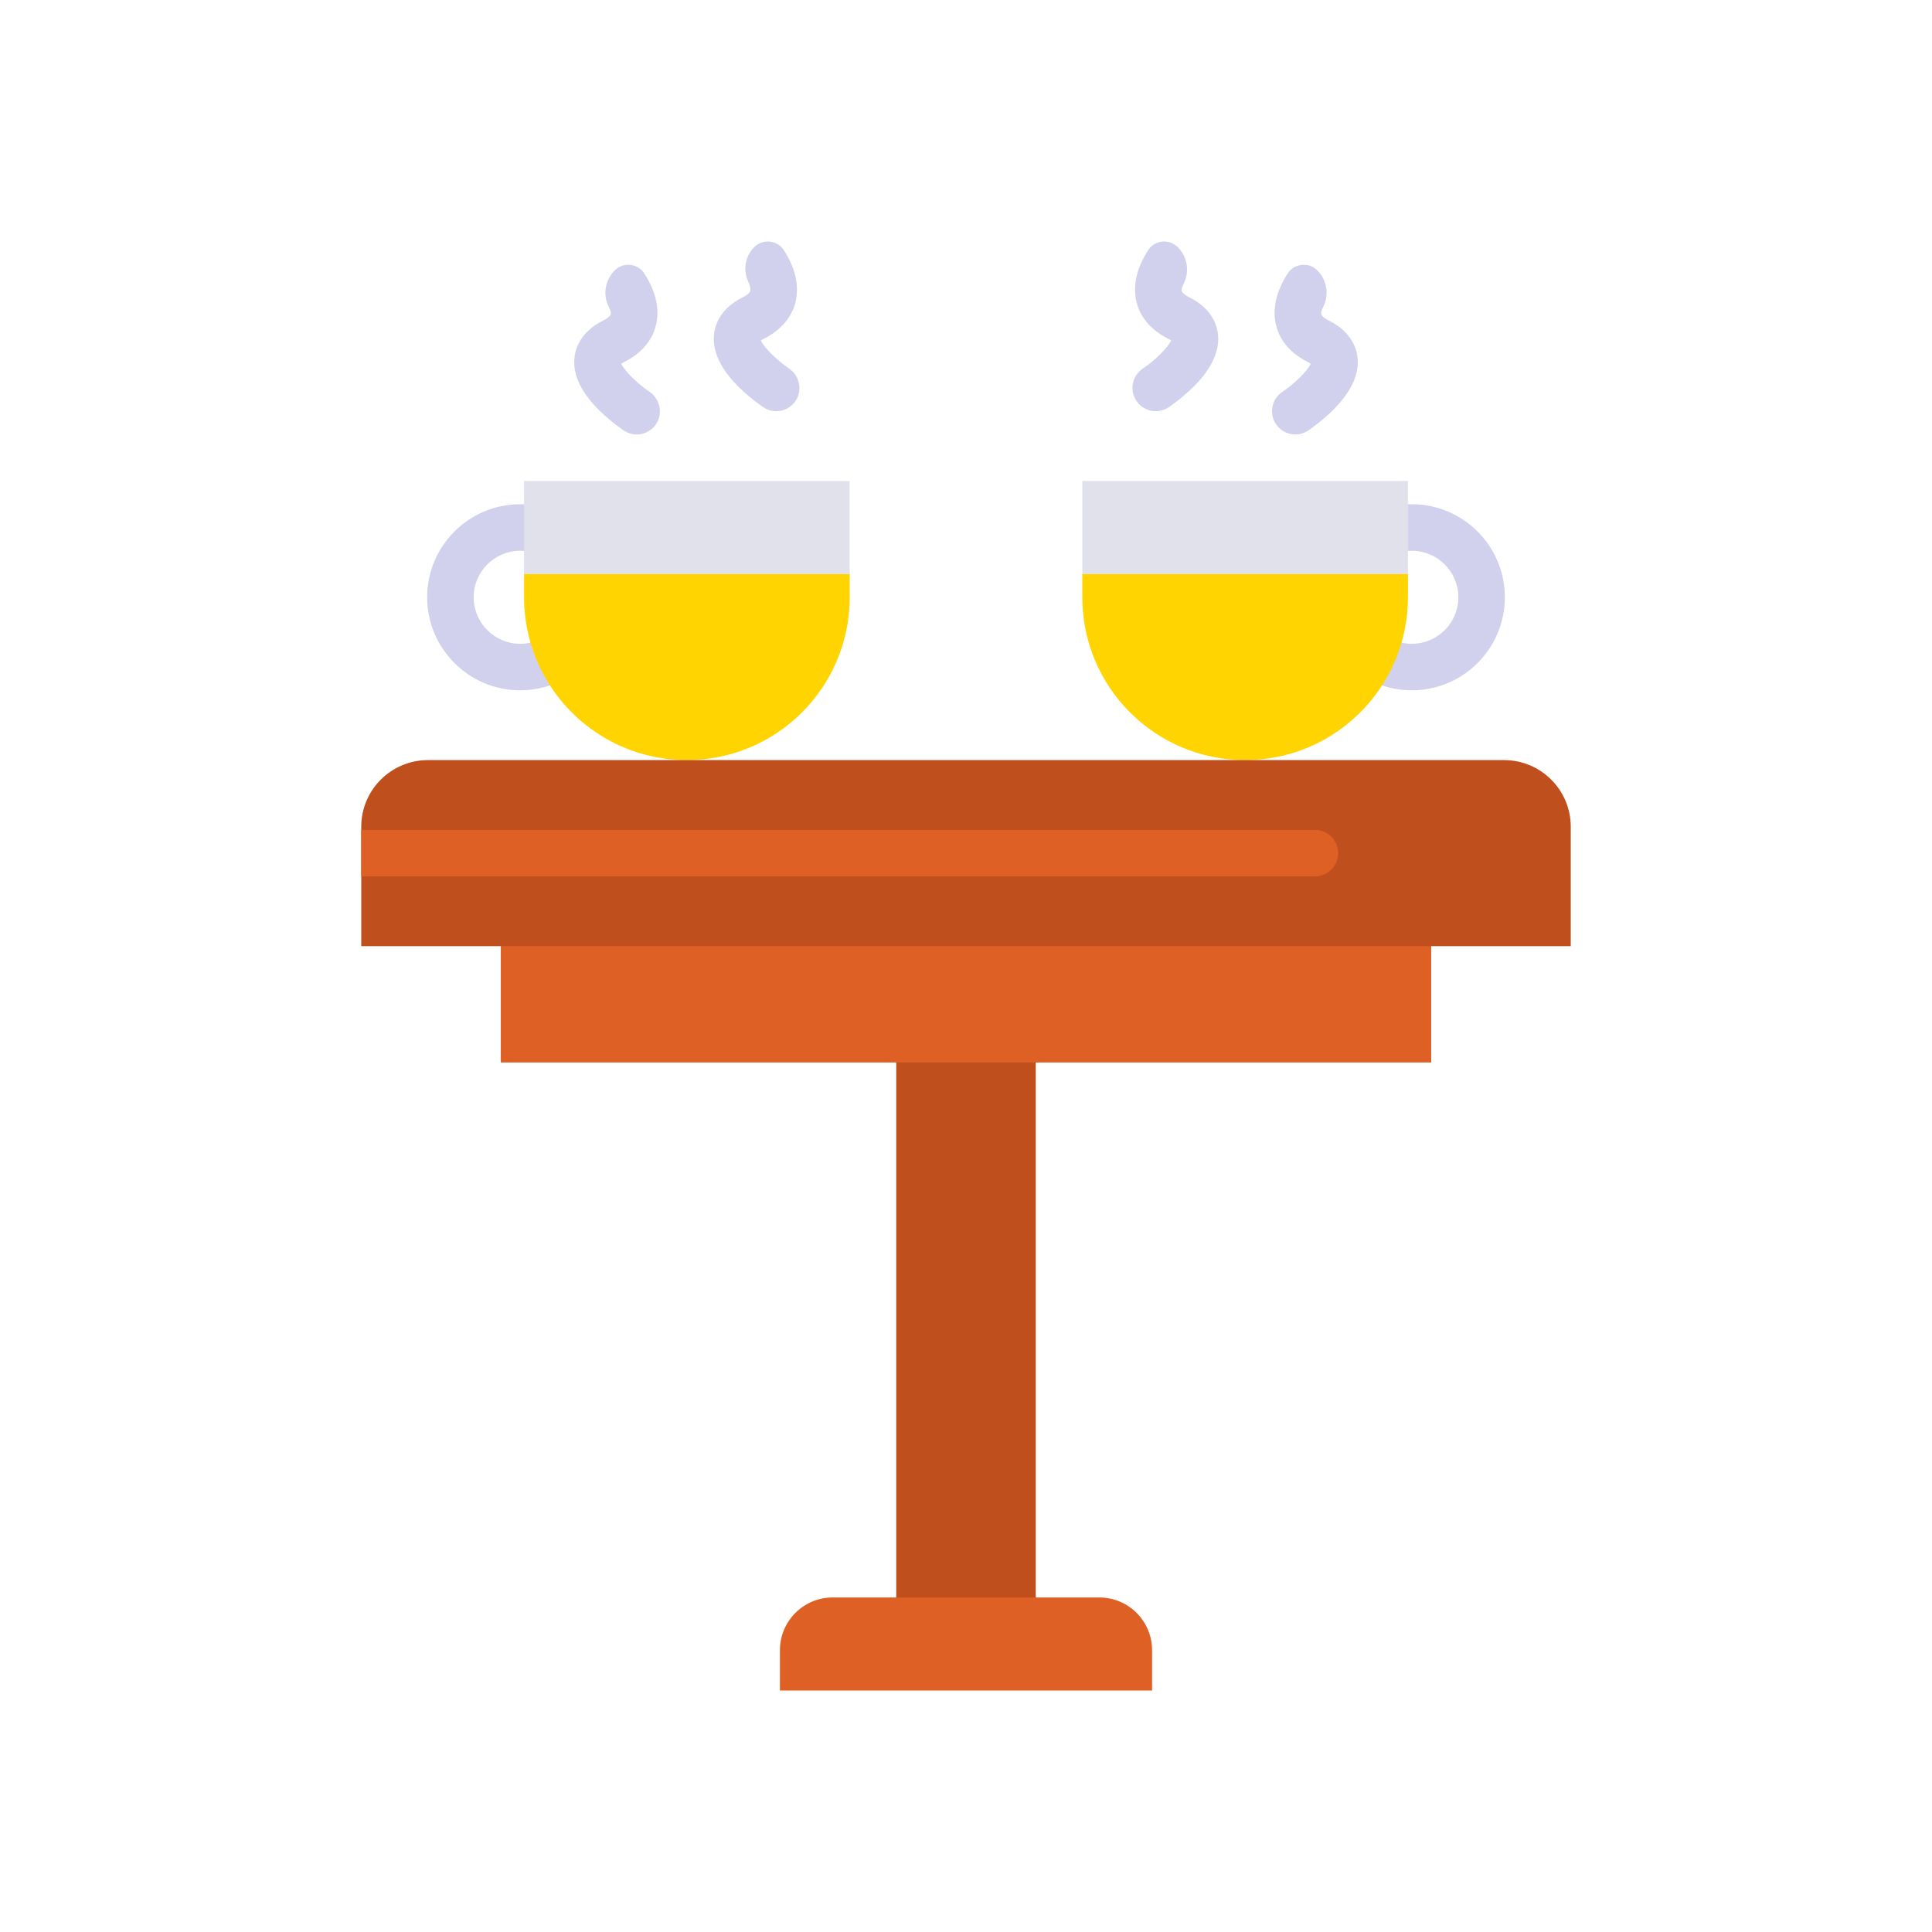
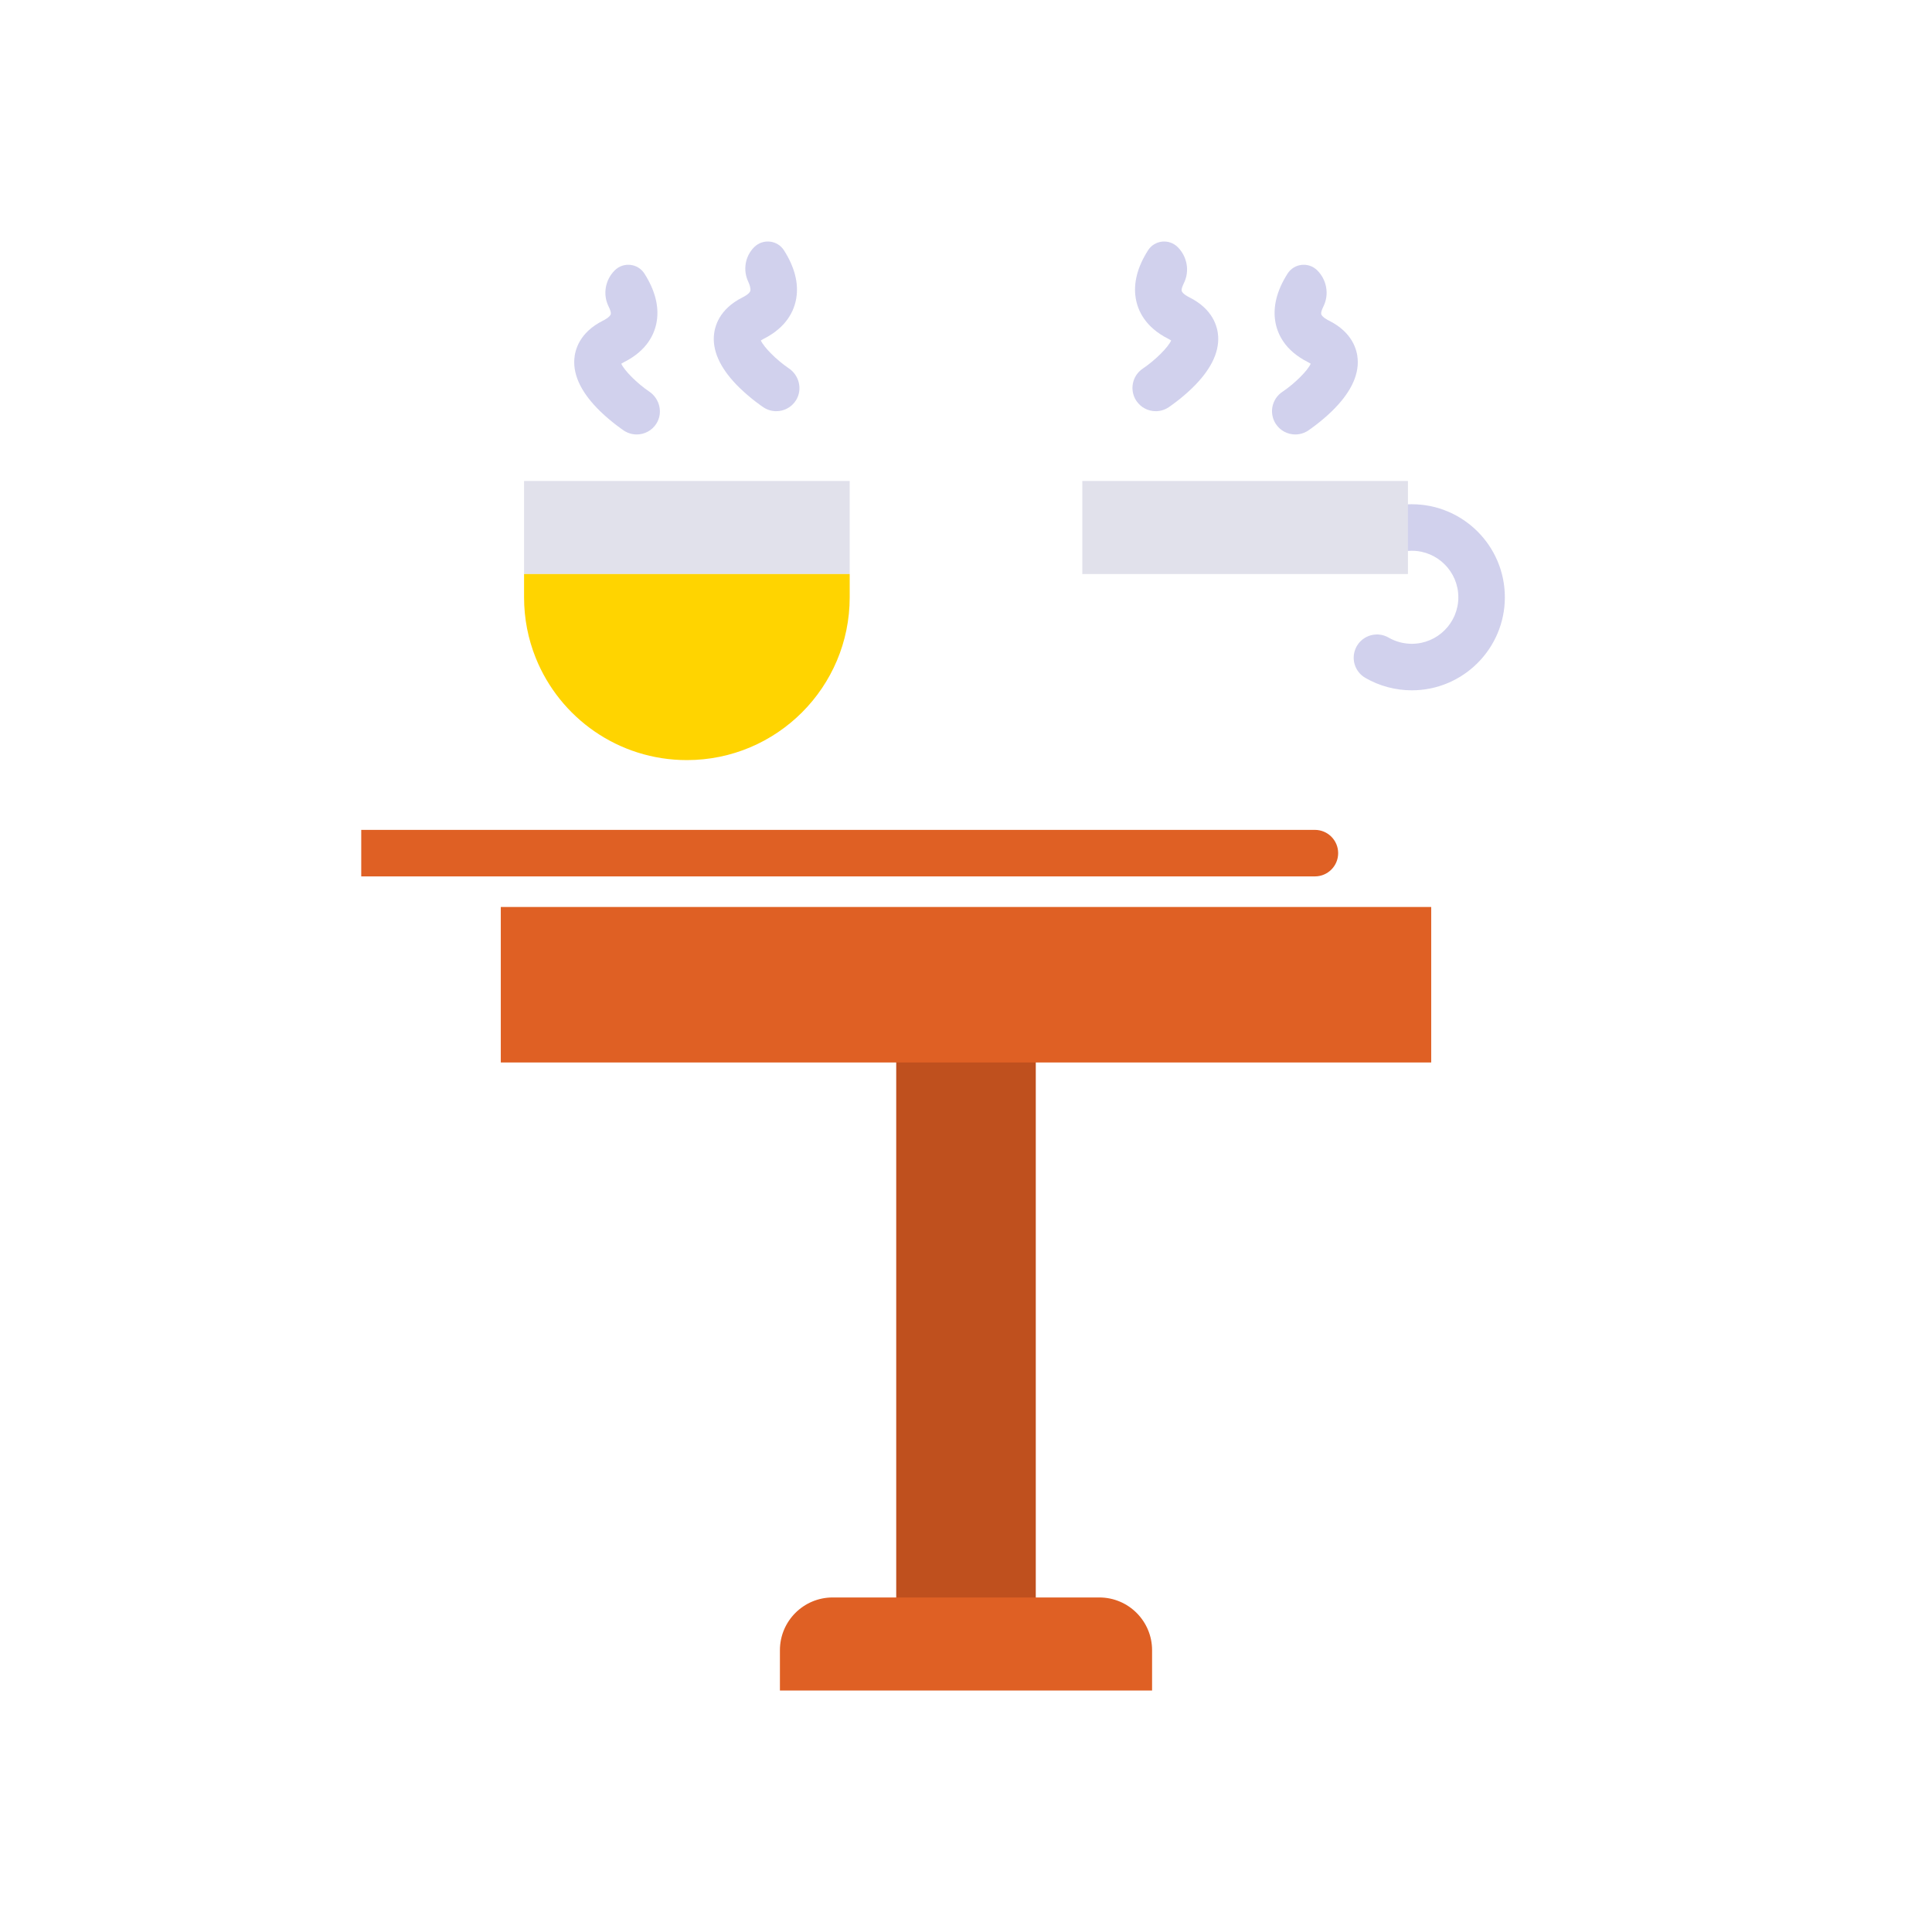
<svg xmlns="http://www.w3.org/2000/svg" id="Layer_1" x="0px" y="0px" viewBox="0 0 2048 2048" style="enable-background:new 0 0 2048 2048;" xml:space="preserve">
  <g>
    <path style="fill:#D1D1ED;" d="M1496.586,731.764c-17.314,0-34.358-4.562-49.291-13.192c-11.791-6.814-15.825-21.895-9.01-33.685   c6.813-11.79,21.895-15.825,33.685-9.01c7.442,4.301,15.955,6.575,24.616,6.575c27.192,0,49.313-22.122,49.313-49.313   c0-27.191-22.121-49.313-49.313-49.313c-5.665,0-11.188,0.94-16.415,2.794c-12.83,4.554-26.928-2.161-31.48-14.996   c-4.552-12.834,2.161-26.929,14.996-31.481c10.533-3.736,21.603-5.631,32.899-5.631c54.383,0,98.627,44.244,98.627,98.627   S1550.969,731.764,1496.586,731.764z" />
-     <path style="fill:#D1D1ED;" d="M551.414,731.764c-54.383,0-98.627-44.244-98.627-98.627s44.244-98.627,98.627-98.627   c11.296,0,22.365,1.895,32.899,5.631c12.834,4.552,19.548,18.647,14.996,31.481c-4.551,12.833-18.646,19.547-31.48,14.996   c-5.227-1.854-10.749-2.794-16.414-2.794c-27.191,0-49.313,22.122-49.313,49.313c0,27.191,22.122,49.313,49.313,49.313   c8.662,0,17.174-2.273,24.617-6.575c11.788-6.814,26.871-2.78,33.685,9.011c6.813,11.79,2.779,26.871-9.011,33.685   C585.772,727.203,568.727,731.764,551.414,731.764z" />
    <rect x="950.03" y="1083.491" style="fill:#BF501E;" width="147.94" height="652.662" />
    <polygon style="fill:#DF6024;" points="1517.133,961.441 1517.133,1126.27 1097.97,1126.27 950.03,1126.27 530.867,1126.27    530.867,961.441  " />
    <path style="fill:#DF6024;" d="M1221.253,1749.323V1792H826.747v-42.677c0-30.903,25.047-55.95,55.95-55.95h67.333h147.94h67.333   C1196.206,1693.373,1221.253,1718.42,1221.253,1749.323z" />
    <polygon style="fill:#E1E1EB;" points="1492.476,563.38 1492.476,608.481 1147.283,608.481 1147.283,509.854 1492.476,509.854  " />
    <polygon style="fill:#E1E1EB;" points="900.717,509.854 900.717,608.481 555.524,608.481 555.524,563.38 555.524,509.854  " />
-     <path style="fill:#FFD400;" d="M1492.476,608.481v24.657c0,22.643-4.356,44.269-12.297,64.087   c-25.437,63.594-87.624,108.51-160.299,108.51c-95.318,0-172.597-77.278-172.597-172.597v-24.657H1492.476z" />
    <path style="fill:#FFD400;" d="M900.717,608.481v24.657c0,95.318-77.278,172.597-172.597,172.597   c-72.675,0-134.862-44.916-160.299-108.51c-7.941-19.818-12.297-41.444-12.297-64.087v-24.657H900.717z" />
-     <path style="fill:#BF501E;" d="M1665.073,876.457v126.53H382.927v-126.53c0-39.06,31.663-70.723,70.724-70.723h1140.699   C1633.41,805.734,1665.073,837.397,1665.073,876.457z" />
    <path style="fill:#DF6024;" d="M1418.506,904.361c0,13.613-11.044,24.657-24.657,24.657H382.927v-49.313H1393.85   C1407.462,879.704,1418.506,890.748,1418.506,904.361z" />
    <path style="fill:#D1D1ED;" d="M674.932,460.543c-4.7,0-9.45-1.341-13.655-4.144c-0.516-0.344-12.781-8.562-24.838-20.244   c-19.458-18.852-28.765-37.391-27.662-55.102c0.623-10.001,5.412-28.652,30.494-41.193c1.799-0.899,7.709-4.069,8.213-7.087   c0.288-1.725-0.751-4.659-2.391-7.981c-6.287-12.735-3.551-28.094,6.492-38.137l0,0c9.181-9.181,24.549-7.584,31.527,3.366   c0.071,0.112,0.143,0.224,0.214,0.337c11.089,17.533,15.408,34.455,12.838,50.295c-2.086,12.856-9.824,30.807-34.84,43.315   c-1.205,0.603-2.097,1.137-2.742,1.571c3.067,7.068,16.778,20.888,29.66,29.569c11.113,7.489,14.731,22.495,7.617,33.851   C691.154,456.47,683.12,460.543,674.932,460.543z M657.097,386.729C657.097,386.73,657.097,386.73,657.097,386.729   C657.097,386.73,657.097,386.73,657.097,386.729z" />
    <path style="fill:#D1D1ED;" d="M822.872,435.887c-4.7,0-9.45-1.341-13.655-4.144c-0.516-0.344-12.781-8.563-24.838-20.244   c-19.458-18.852-28.765-37.391-27.662-55.102c0.622-10.001,5.412-28.652,30.494-41.193c1.799-0.899,7.709-4.069,8.213-7.087   c0.398-2.382-0.565-5.875-2.348-9.721c-5.708-12.308-3.198-26.863,6.416-36.435l0,0c9.207-9.166,24.577-7.552,31.56,3.405   c0.071,0.112,0.142,0.224,0.214,0.337c11.089,17.533,15.408,34.455,12.838,50.295c-2.086,12.856-9.824,30.807-34.84,43.315   c-1.205,0.603-2.097,1.137-2.742,1.571c3.067,7.068,16.778,20.888,29.66,29.569c11.113,7.489,14.731,22.495,7.617,33.851   C839.094,431.813,831.06,435.886,822.872,435.887z M805.037,362.073C805.037,362.073,805.037,362.073,805.037,362.073   C805.037,362.073,805.037,362.073,805.037,362.073z" />
    <path style="fill:#D1D1ED;" d="M1373.069,460.543c-7.968,0-15.788-3.855-20.538-10.982c-7.554-11.331-4.493-26.639,6.838-34.193   c13.233-8.891,26.99-22.703,30.053-29.827c-0.645-0.434-1.538-0.969-2.747-1.574c-25.015-12.508-32.753-30.459-34.839-43.315   c-2.57-15.84,1.749-32.761,12.838-50.295c0.071-0.113,0.142-0.225,0.214-0.337c6.977-10.95,22.345-12.547,31.526-3.366l0,0   c10.043,10.043,12.78,25.402,6.492,38.138c-1.64,3.322-2.679,6.255-2.391,7.98c0.504,3.017,6.414,6.187,8.214,7.087   c25.081,12.541,29.871,31.192,30.494,41.193c1.103,17.711-8.205,36.25-27.662,55.102c-12.057,11.682-24.322,19.9-24.838,20.244   C1382.52,459.202,1377.768,460.543,1373.069,460.543z M1390.903,386.729C1390.903,386.73,1390.903,386.73,1390.903,386.729   C1390.903,386.73,1390.903,386.73,1390.903,386.729z" />
    <path style="fill:#D1D1ED;" d="M1225.129,435.887c-7.968,0-15.788-3.855-20.538-10.982c-7.554-11.331-4.493-26.639,6.838-34.193   c13.233-8.891,26.99-22.703,30.053-29.827c-0.645-0.434-1.538-0.969-2.747-1.574c-25.015-12.508-32.753-30.459-34.839-43.315   c-2.57-15.84,1.749-32.761,12.838-50.295c0.071-0.113,0.142-0.225,0.214-0.337c6.977-10.95,22.345-12.547,31.526-3.366v0   c10.043,10.043,12.78,25.402,6.492,38.138c-1.64,3.322-2.679,6.255-2.391,7.98c0.504,3.017,6.414,6.187,8.214,7.087   c25.081,12.541,29.871,31.192,30.494,41.193c1.103,17.711-8.205,36.25-27.662,55.102c-12.057,11.682-24.322,19.9-24.838,20.244   C1234.58,434.545,1229.828,435.887,1225.129,435.887z M1242.963,362.073C1242.963,362.073,1242.963,362.073,1242.963,362.073   C1242.963,362.073,1242.963,362.073,1242.963,362.073z" />
  </g>
</svg>